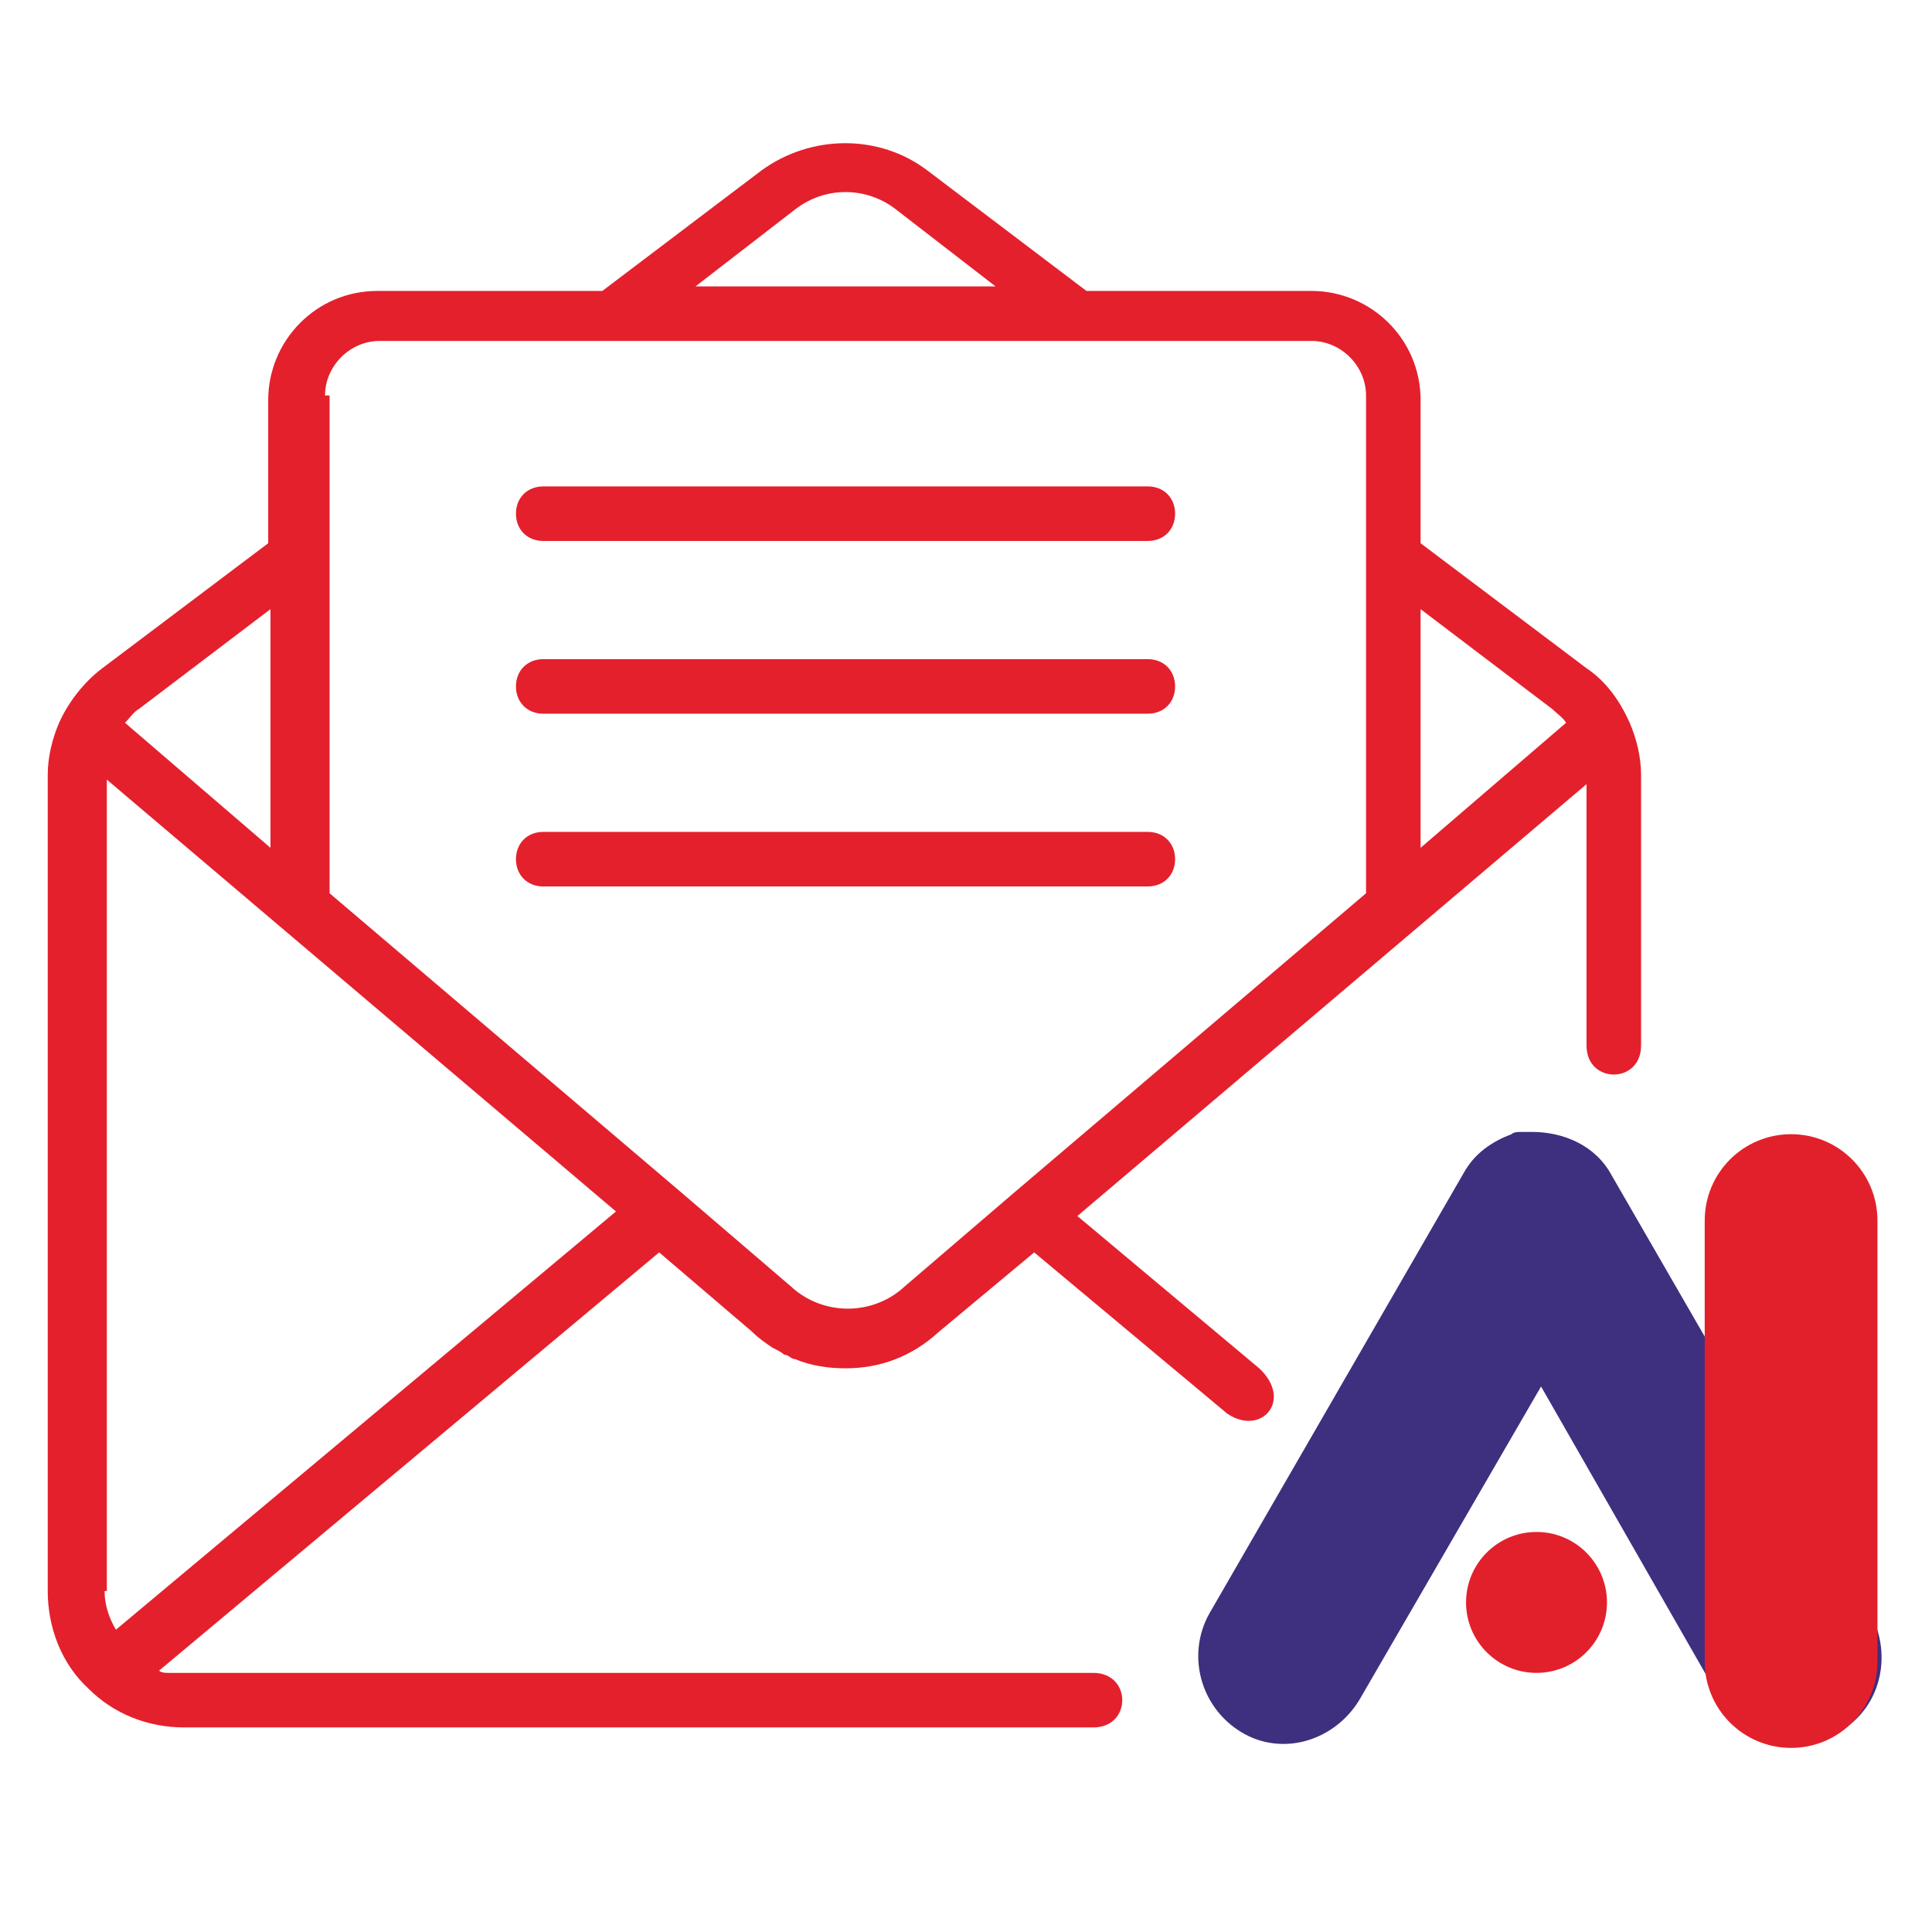
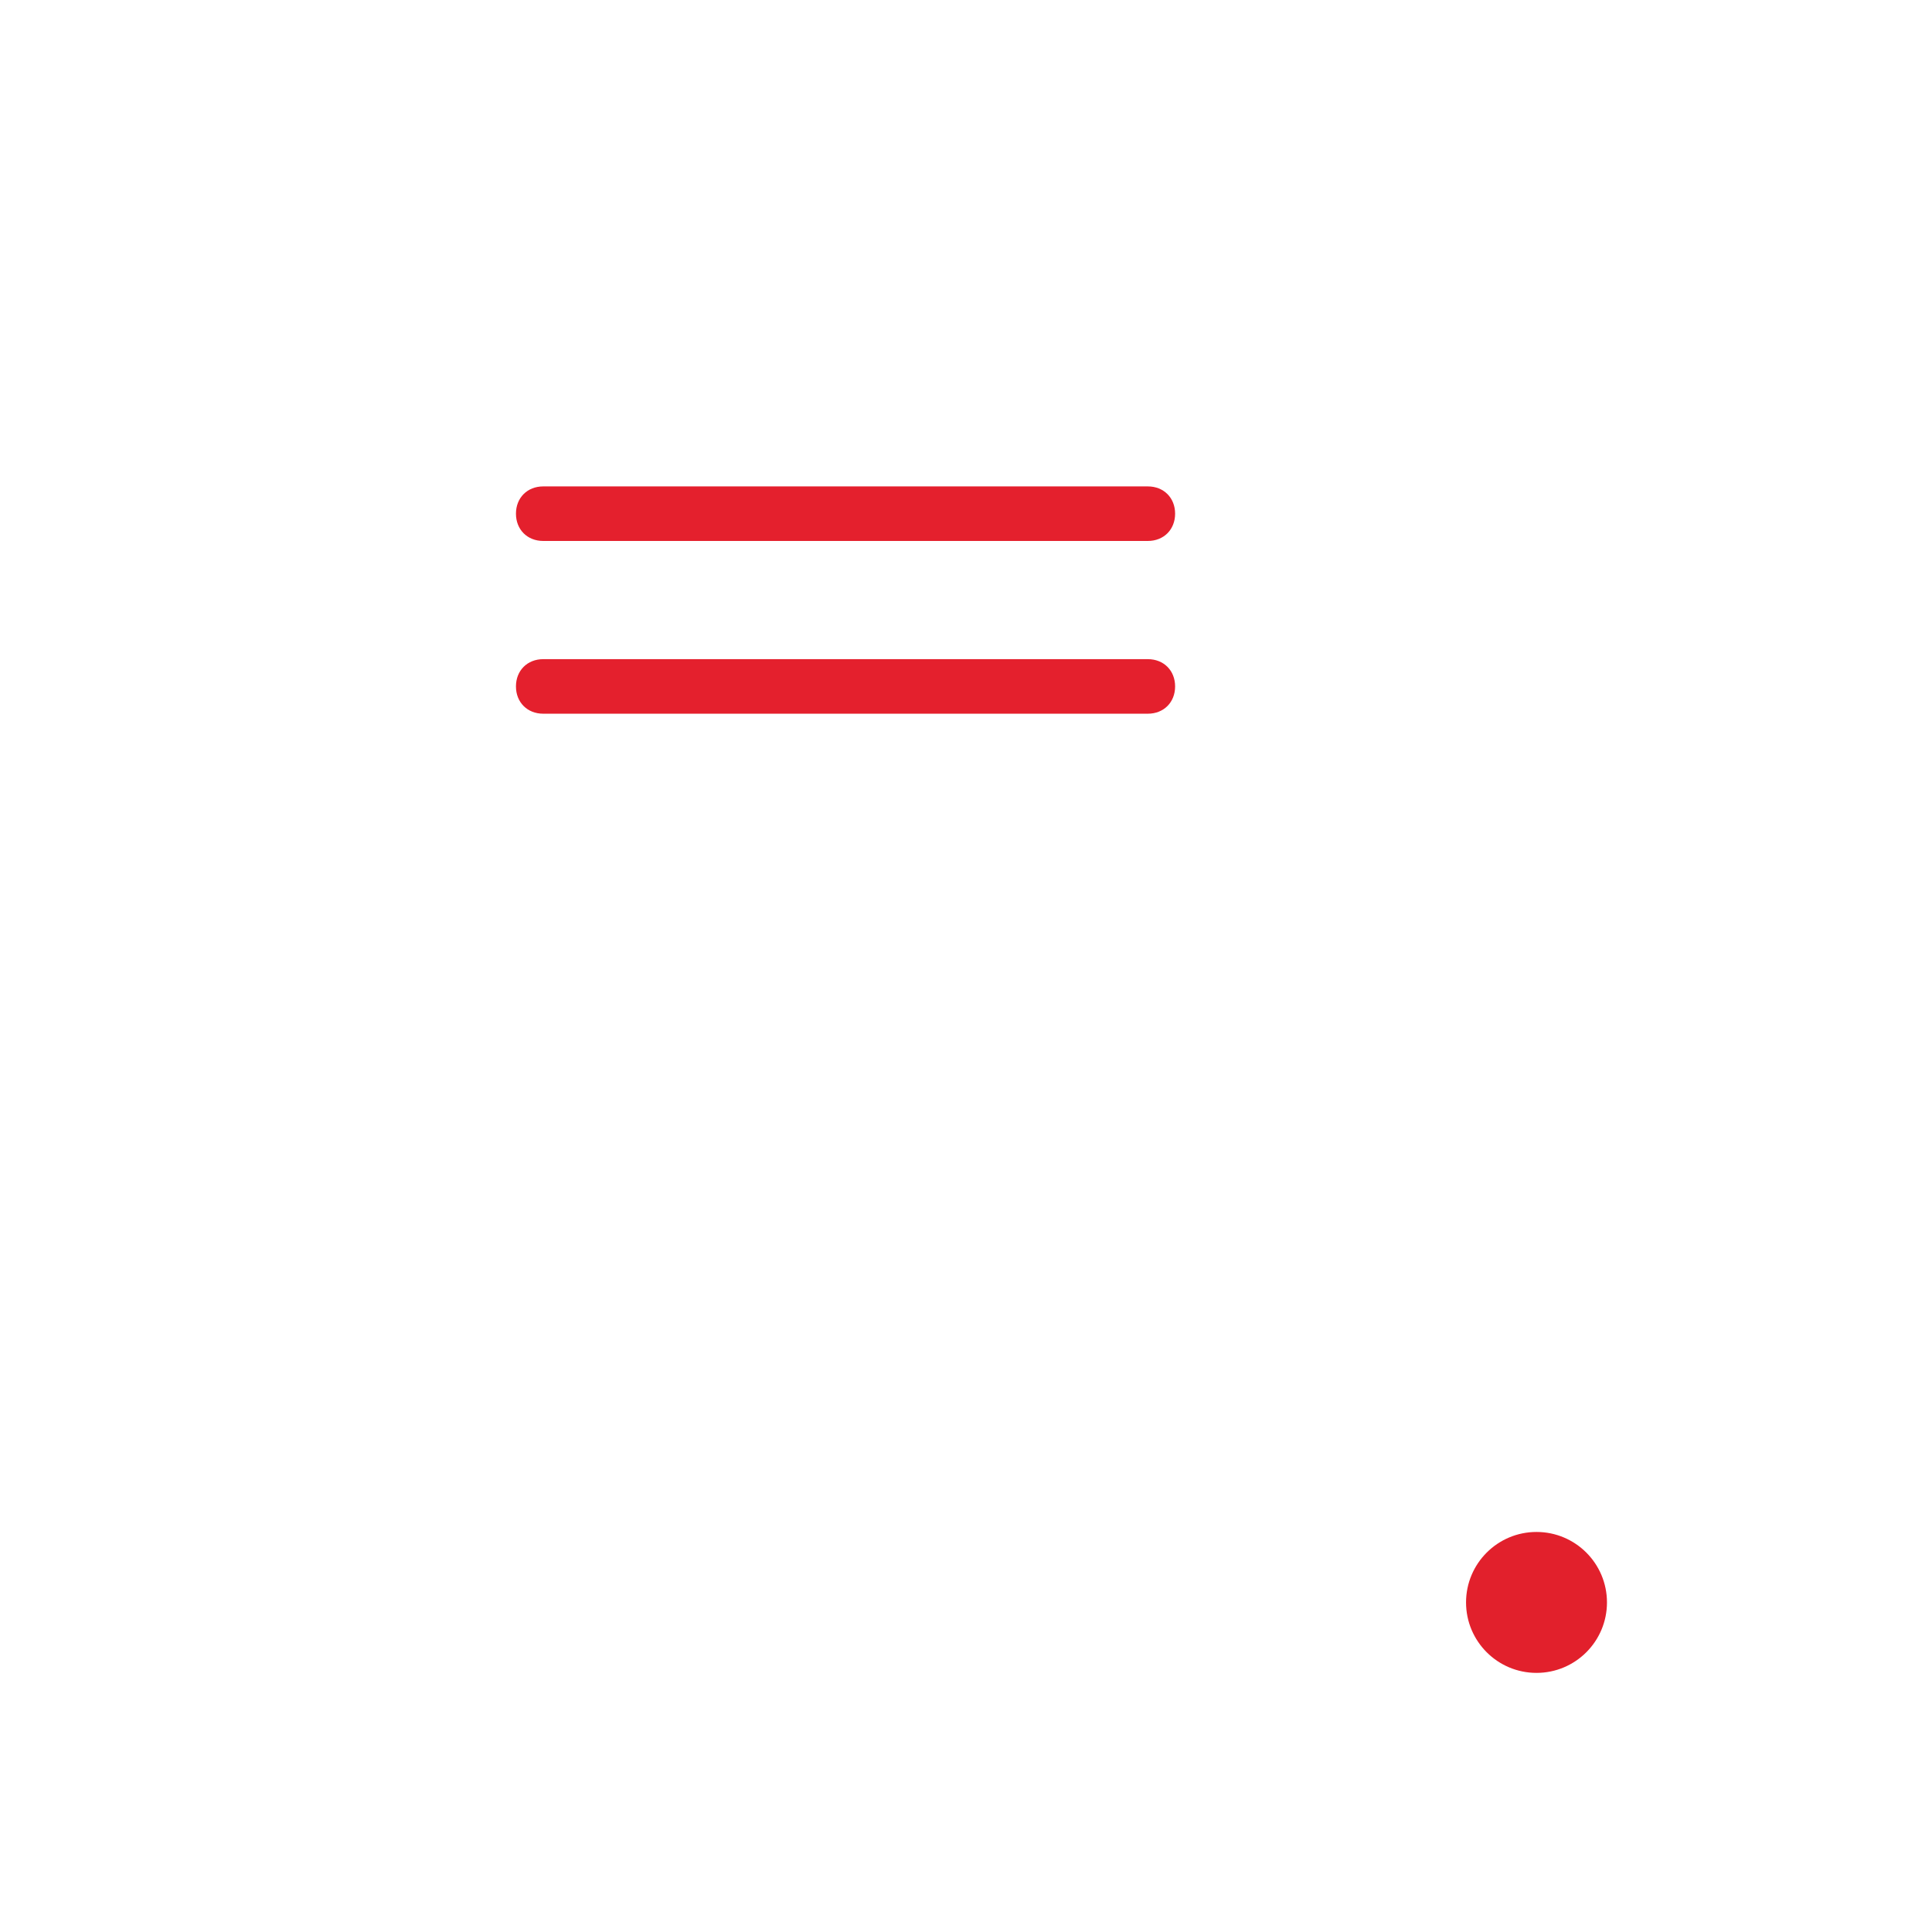
<svg xmlns="http://www.w3.org/2000/svg" id="Layer_1" version="1.1" viewBox="0 0 85 85">
  <defs>
    <style>
      .st0 {
        fill: #e2202c;
      }

      .st1 {
        fill: #3e2f7f;
      }

      .st2 {
        fill: #e4202d;
      }
    </style>
  </defs>
  <g>
-     <path class="st1" d="M82.1,71.1l-11.2-19.4c-.7-1.3-2.1-1.9-3.5-1.9,0,0-.1,0-.2,0-.1,0-.2,0-.3,0-.1,0-.3,0-.4.1,0,0,0,0,0,0-.8.3-1.6.8-2.1,1.7l-11.2,19.4c-1,1.8-.4,4.1,1.4,5.2s4.1.4,5.2-1.4l8-13.8,7.9,13.8c1,1.8,3.3,2.4,5.2,1.4h0c1.8-1,2.4-3.3,1.4-5.2Z" />
-     <path class="st0" d="M78.8,49.9c-2.1,0-3.8,1.7-3.8,3.8v19.4c0,2.1,1.7,3.8,3.8,3.8s3.8-1.7,3.8-3.8v-19.4c0-2.1-1.7-3.8-3.8-3.8Z" />
    <circle class="st0" cx="67.6" cy="70.5" r="3.1" />
  </g>
-   <path class="st2" d="M68.3,31.2c.2.2.5.4.6.6l-6.4,5.5v-10.5l5.8,4.4ZM35,9.2c1.3-1,3.1-1,4.4,0l4.4,3.4h-13.2l4.4-3.4ZM14.3,17.4c0-1.3,1.1-2.4,2.4-2.4h41c1.3,0,2.4,1.1,2.4,2.4v21.9l-15.4,13.1s0,0,0,0l-4.9,4.2s0,0,0,0c-1.4,1.3-3.6,1.3-5,0l-4.9-4.2s0,0,0,0l-15.4-13.1v-21.9ZM4.7,70v-35.7l22.4,19-22,18.4c-.3-.5-.5-1.1-.5-1.7ZM6.1,31.2l5.8-4.4v10.5l-6.4-5.5c.2-.2.4-.5.6-.6ZM48.3,73.6H8.3c-.2,0-.5,0-.7,0,0,0-.2,0-.2,0-.1,0-.3,0-.4-.1l22-18.4,4.1,3.5c.3.3.6.5.9.7.2.1.4.2.5.3.2,0,.3.2.5.2.7.3,1.5.4,2.2.4,1.5,0,2.9-.5,4.1-1.6l4.2-3.5,8.5,7.1c1.5,1,2.9-.6,1.4-2l-8-6.7,22.4-19v11.5c0,1.7,2.4,1.7,2.4,0v-11.9c0-.8-.2-1.6-.5-2.3,0,0,0,0,0,0-.4-.9-1-1.8-1.9-2.4l-7.3-5.5v-6.3c0-2.7-2.2-4.8-4.8-4.8h-9.9l-7-5.3c-2.1-1.6-5.1-1.6-7.3,0l-7,5.3h-9.9c-2.7,0-4.8,2.2-4.8,4.8v6.3l-7.3,5.5c-.8.6-1.5,1.5-1.9,2.4,0,0,0,0,0,0-.3.7-.5,1.5-.5,2.3v35.9c0,1.6.6,3.2,1.8,4.3,1.1,1.1,2.6,1.7,4.2,1.7h40c1.7,0,1.7-2.4,0-2.4Z" />
  <path class="st2" d="M23.9,23.8h26.6c.7,0,1.2-.5,1.2-1.2s-.5-1.2-1.2-1.2h-26.6c-.7,0-1.2.5-1.2,1.2s.5,1.2,1.2,1.2Z" />
  <path class="st2" d="M23.9,31.4h26.6c.7,0,1.2-.5,1.2-1.2s-.5-1.2-1.2-1.2h-26.6c-.7,0-1.2.5-1.2,1.2s.5,1.2,1.2,1.2Z" />
-   <path class="st2" d="M23.9,39h26.6c.7,0,1.2-.5,1.2-1.2s-.5-1.2-1.2-1.2h-26.6c-.7,0-1.2.5-1.2,1.2s.5,1.2,1.2,1.2Z" />
</svg>